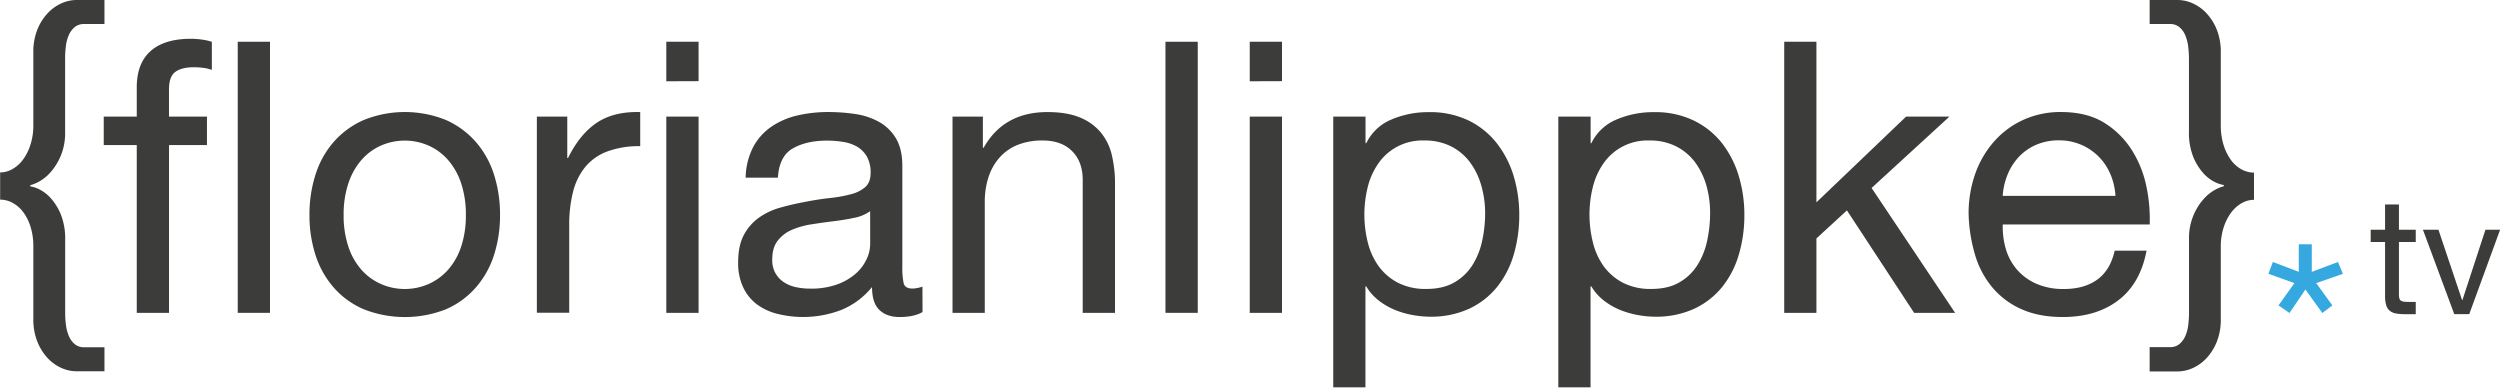
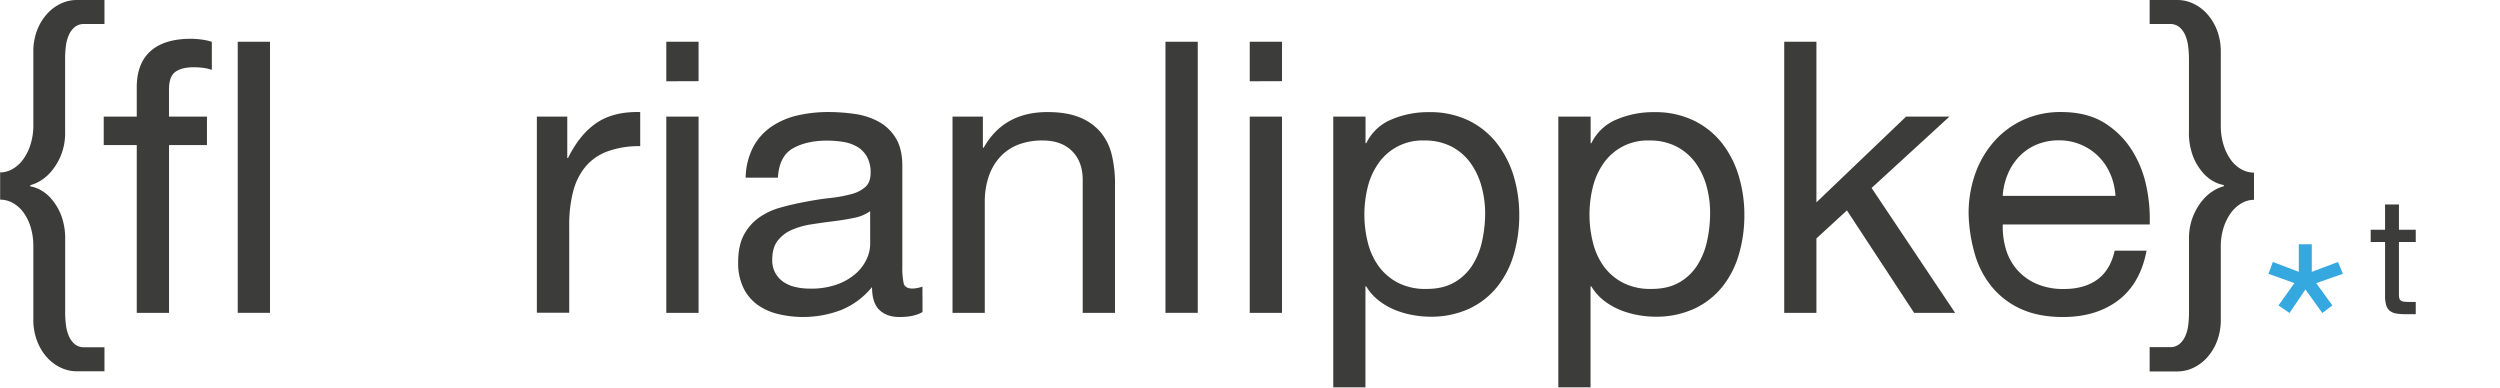
<svg xmlns="http://www.w3.org/2000/svg" id="Ebene_1" data-name="Ebene 1" viewBox="0 0 1268.87 196.74">
  <defs>
    <style>.cls-1{fill:#3c3c3b;}.cls-2{fill:#35a8e0;}</style>
  </defs>
  <path class="cls-1" d="M100.92,40a7.34,7.34,0,0,0-4.87,1.52,11,11,0,0,0-3,4,19.31,19.31,0,0,0-1.52,5.58,50.1,50.1,0,0,0-.4,6.4V94.61a29.86,29.86,0,0,1-7.11,20.3,22.18,22.18,0,0,1-5.79,4.88,19.34,19.34,0,0,1-4.77,2v.61a15.49,15.49,0,0,1,4.77,1.62,19.39,19.39,0,0,1,5.79,4.57,29,29,0,0,1,5,8.22,33.26,33.26,0,0,1,2.14,12.79v37a48.61,48.61,0,0,0,.4,6.2,20.76,20.76,0,0,0,1.52,5.68,10.89,10.89,0,0,0,3,4.06,7.34,7.34,0,0,0,4.87,1.52h10.15v12.19H96.86a18.71,18.71,0,0,1-7.71-1.73,21.67,21.67,0,0,1-7-5.08A26.59,26.59,0,0,1,77,201.1a30.26,30.26,0,0,1-2-11.47V152.88a32.67,32.67,0,0,0-1.42-9.95,24.67,24.67,0,0,0-3.75-7.51,16.68,16.68,0,0,0-5.38-4.67,13.25,13.25,0,0,0-6.3-1.62V115.32a12.52,12.52,0,0,0,6.3-1.73,17.27,17.27,0,0,0,5.38-4.87,26,26,0,0,0,3.75-7.61,32,32,0,0,0,1.42-9.75V54.41a30.26,30.26,0,0,1,2-11.47,26.59,26.59,0,0,1,5.18-8.32,21.67,21.67,0,0,1,7-5.08,18.71,18.71,0,0,1,7.71-1.73h14.21V40Z" transform="translate(-58.08 -27.81)" />
  <path class="cls-1" d="M110.73,101.43V87h16.76V72.15q0-12.15,7-18.4t20.52-6.26a41.15,41.15,0,0,1,5.29.38,28,28,0,0,1,5.3,1.16V63.28A20.84,20.84,0,0,0,161,62.22a41,41,0,0,0-4.62-.28q-6,0-9.25,2.31t-3.28,8.86V87h19.27v14.45H143.87v85.16H127.49V101.43Z" transform="translate(-58.08 -27.81)" />
  <path class="cls-1" d="M195.12,49V186.59H178.74V49Z" transform="translate(-58.08 -27.81)" />
-   <path class="cls-1" d="M218.24,116.37a46.4,46.4,0,0,1,9.25-16.58,43.43,43.43,0,0,1,15.22-11.07,55.72,55.72,0,0,1,41.71,0,43.78,43.78,0,0,1,15.12,11.07,46.55,46.55,0,0,1,9.25,16.58,66.41,66.41,0,0,1,3.08,20.51,65.57,65.57,0,0,1-3.08,20.43,46.58,46.58,0,0,1-9.25,16.47,42.69,42.69,0,0,1-15.12,11,57,57,0,0,1-41.71,0,42.36,42.36,0,0,1-15.22-11,46.43,46.43,0,0,1-9.25-16.47,65.28,65.28,0,0,1-3.09-20.43A66.11,66.11,0,0,1,218.24,116.37ZM234.9,153a33.71,33.71,0,0,0,6.65,11.76,28.85,28.85,0,0,0,9.92,7.22,30.16,30.16,0,0,0,24.09,0,29,29,0,0,0,9.92-7.22A33.87,33.87,0,0,0,292.13,153a49.68,49.68,0,0,0,2.4-16.09,49.7,49.7,0,0,0-2.4-16.08A34.87,34.87,0,0,0,285.48,109a28.43,28.43,0,0,0-9.92-7.32,30.16,30.16,0,0,0-24.09,0,28.25,28.25,0,0,0-9.92,7.32,34.7,34.7,0,0,0-6.65,11.85,49.69,49.69,0,0,0-2.41,16.08A49.67,49.67,0,0,0,234.9,153Z" transform="translate(-58.08 -27.81)" />
  <path class="cls-1" d="M346,87v21h.38q6-12.14,14.64-17.91t22-5.4V102a46.25,46.25,0,0,0-16.76,2.7,26.37,26.37,0,0,0-11.18,7.9,32.6,32.6,0,0,0-6.16,12.62,67.81,67.81,0,0,0-1.93,17v44.31H330.56V87Z" transform="translate(-58.08 -27.81)" />
  <path class="cls-1" d="M396.26,69.06V49h16.38v20ZM412.64,87v99.61H396.26V87Z" transform="translate(-58.08 -27.81)" />
  <path class="cls-1" d="M526.31,186.17q-4.24,2.55-11.75,2.54-6.36,0-10.12-3.56t-3.76-11.66A39.15,39.15,0,0,1,485,185.15a54.27,54.27,0,0,1-32.17,2,29.64,29.64,0,0,1-10.5-4.81,23.15,23.15,0,0,1-7-8.58,28.88,28.88,0,0,1-2.6-12.81q0-8.47,2.89-13.87a25.22,25.22,0,0,1,7.61-8.77A35,35,0,0,1,454,133.22q6.07-1.72,12.43-2.89c4.49-.89,8.77-1.57,12.81-2a70.57,70.57,0,0,0,10.69-1.93,17.71,17.71,0,0,0,7.33-3.66c1.79-1.6,2.69-4,2.69-7a16.36,16.36,0,0,0-2-8.67,13.93,13.93,0,0,0-5.2-5,21.2,21.2,0,0,0-7.13-2.31,53.21,53.21,0,0,0-7.8-.58q-10.41,0-17.34,3.95T452.9,118H436.53a35.27,35.27,0,0,1,3.85-15.6,29.11,29.11,0,0,1,9.25-10.31,38.93,38.93,0,0,1,13.19-5.69,70.13,70.13,0,0,1,15.9-1.73,93.59,93.59,0,0,1,13.39,1,35.41,35.41,0,0,1,12,3.94,23,23,0,0,1,8.67,8.37q3.27,5.39,3.28,14v51.14a38.15,38.15,0,0,0,.67,8.46c.45,1.8,2,2.69,4.53,2.69a16.3,16.3,0,0,0,5-1ZM499.72,135a20.47,20.47,0,0,1-8.09,3.37q-5,1.06-10.5,1.73t-11.08,1.55a40.48,40.48,0,0,0-10,2.79,18.07,18.07,0,0,0-7.22,5.49q-2.81,3.57-2.8,9.73a13.32,13.32,0,0,0,1.64,6.84,13.64,13.64,0,0,0,4.24,4.53,17.81,17.81,0,0,0,6.07,2.5,33.26,33.26,0,0,0,7.32.77,38.73,38.73,0,0,0,13.87-2.21,29.22,29.22,0,0,0,9.44-5.59,22.17,22.17,0,0,0,5.4-7.32,18.61,18.61,0,0,0,1.73-7.42Z" transform="translate(-58.08 -27.81)" />
  <path class="cls-1" d="M556.94,87v15.8h.39q10.2-18.11,32.36-18.11,9.84,0,16.38,2.7a27,27,0,0,1,10.6,7.51,27.88,27.88,0,0,1,5.68,11.47A61.69,61.69,0,0,1,624,121.09v65.5H607.61V119.16q0-9.25-5.39-14.64t-14.84-5.4a33.37,33.37,0,0,0-13,2.31,24.35,24.35,0,0,0-9.15,6.55,28.15,28.15,0,0,0-5.5,9.93,40.34,40.34,0,0,0-1.83,12.42v56.26H541.53V87Z" transform="translate(-58.08 -27.81)" />
  <path class="cls-1" d="M666,49V186.59H649.61V49Z" transform="translate(-58.08 -27.81)" />
  <path class="cls-1" d="M692.38,69.06V49h16.38v20ZM708.76,87v99.61H692.38V87Z" transform="translate(-58.08 -27.81)" />
  <path class="cls-1" d="M751.15,87v13.49h.38a24.53,24.53,0,0,1,12.72-12,47.38,47.38,0,0,1,19.07-3.76,45,45,0,0,1,20.14,4.24,41.1,41.1,0,0,1,14.25,11.46A50.78,50.78,0,0,1,826.29,117a68.28,68.28,0,0,1,2.89,20,70.43,70.43,0,0,1-2.8,20,47.31,47.31,0,0,1-8.47,16.47,40,40,0,0,1-14.26,11.08,46.4,46.4,0,0,1-19.94,4,49.67,49.67,0,0,1-8.19-.77,45.52,45.52,0,0,1-9-2.5,35,35,0,0,1-8.38-4.72,26.23,26.23,0,0,1-6.65-7.42h-.38v51.25H734.77V87ZM810,122.34a37,37,0,0,0-5.59-11.85,27.52,27.52,0,0,0-9.63-8.29A29.33,29.33,0,0,0,781,99.12,27.09,27.09,0,0,0,757.5,111a35.83,35.83,0,0,0-5.29,12,58.35,58.35,0,0,0,.09,27.84,35.26,35.26,0,0,0,5.49,12.05,28.2,28.2,0,0,0,9.73,8.38A30.39,30.39,0,0,0,782,174.46q8.47,0,14.16-3.28a26.35,26.35,0,0,0,9.16-8.67,37.79,37.79,0,0,0,5-12.33,66.07,66.07,0,0,0,1.54-14.26A50.93,50.93,0,0,0,810,122.34Z" transform="translate(-58.08 -27.81)" />
  <path class="cls-1" d="M865.4,87v13.49h.38a24.53,24.53,0,0,1,12.72-12,47.38,47.38,0,0,1,19.07-3.76,45,45,0,0,1,20.14,4.24A41.1,41.1,0,0,1,932,100.37,50.78,50.78,0,0,1,940.54,117a68.28,68.28,0,0,1,2.89,20,70.43,70.43,0,0,1-2.8,20,47.31,47.31,0,0,1-8.47,16.47,40,40,0,0,1-14.26,11.08,46.4,46.4,0,0,1-19.94,4,49.67,49.67,0,0,1-8.19-.77,45.52,45.52,0,0,1-9-2.5,35,35,0,0,1-8.38-4.72,26.23,26.23,0,0,1-6.65-7.42h-.38v51.25H849V87Zm58.86,35.36a37,37,0,0,0-5.59-11.85A27.52,27.52,0,0,0,909,102.2a29.33,29.33,0,0,0-13.78-3.08A27.09,27.09,0,0,0,871.75,111a35.83,35.83,0,0,0-5.29,12,58.35,58.35,0,0,0,.09,27.84A35.26,35.26,0,0,0,872,162.9a28.2,28.2,0,0,0,9.73,8.38,30.39,30.39,0,0,0,14.45,3.18q8.47,0,14.16-3.28a26.35,26.35,0,0,0,9.16-8.67,37.79,37.79,0,0,0,5-12.33,66.07,66.07,0,0,0,1.54-14.26A50.93,50.93,0,0,0,924.26,122.34Z" transform="translate(-58.08 -27.81)" />
  <path class="cls-1" d="M980,49v81.5L1025.5,87h22L1008,123.21l42.39,63.38h-20.81l-34.1-52L980,148.83v37.76H963.66V49Z" transform="translate(-58.08 -27.81)" />
  <path class="cls-1" d="M1133.2,180.24q-11.17,8.47-28.13,8.47-11.94,0-20.71-3.85a40.92,40.92,0,0,1-14.74-10.79,45.84,45.84,0,0,1-9-16.57,80,80,0,0,1-3.37-21,60,60,0,0,1,3.47-20.81,49.72,49.72,0,0,1,9.73-16.38,44.15,44.15,0,0,1,14.84-10.79,45.38,45.38,0,0,1,18.78-3.85q13.29,0,22.06,5.49a43.68,43.68,0,0,1,14.07,14,55.29,55.29,0,0,1,7.32,18.5,79.59,79.59,0,0,1,1.64,19.07h-74.57a39.68,39.68,0,0,0,1.54,12.43,28.09,28.09,0,0,0,5.59,10.4,27.53,27.53,0,0,0,9.83,7.23,33.88,33.88,0,0,0,14.06,2.7q10.41,0,17-4.82t8.77-14.64h16.18Q1144.38,171.76,1133.2,180.24Zm-4-64a27.79,27.79,0,0,0-6-9,28,28,0,0,0-20.13-8.19,28.52,28.52,0,0,0-11.47,2.22,26.36,26.36,0,0,0-8.76,6.07,28.93,28.93,0,0,0-5.78,9,34,34,0,0,0-2.51,10.88h57.23A33.54,33.54,0,0,0,1129.25,116.27Z" transform="translate(-58.08 -27.81)" />
  <path class="cls-1" d="M1159.31,204a7.34,7.34,0,0,0,4.87-1.52,11,11,0,0,0,3-4,19.31,19.31,0,0,0,1.52-5.58,50.1,50.1,0,0,0,.41-6.4v-37a29.79,29.79,0,0,1,7.1-20.3,22,22,0,0,1,5.79-4.87,19,19,0,0,1,4.77-2v-.61a15.84,15.84,0,0,1-4.77-1.63,19.11,19.11,0,0,1-5.79-4.57,28.47,28.47,0,0,1-5-8.22,33.2,33.2,0,0,1-2.13-12.79V57.86a51.74,51.74,0,0,0-.41-6.6,20.76,20.76,0,0,0-1.52-5.68,10.89,10.89,0,0,0-3-4.06,7.34,7.34,0,0,0-4.87-1.52h-10.15V27.81h14.21a18.83,18.83,0,0,1,7.72,1.73,21.74,21.74,0,0,1,7,5.08,26.77,26.77,0,0,1,5.18,8.32,30.26,30.26,0,0,1,2,11.47v37a32.63,32.63,0,0,0,1.42,10,25.63,25.63,0,0,0,3.75,7.61,16.39,16.39,0,0,0,5.39,4.78,13.21,13.21,0,0,0,6.29,1.62v13.81a12.58,12.58,0,0,0-6.29,1.72,17.55,17.55,0,0,0-5.39,4.87,26.07,26.07,0,0,0-3.75,7.52,30.92,30.92,0,0,0-1.42,9.64v36.75a30.26,30.26,0,0,1-2,11.47,26.77,26.77,0,0,1-5.18,8.32,21.74,21.74,0,0,1-7,5.08,18.83,18.83,0,0,1-7.72,1.73h-14.21V204Z" transform="translate(-58.08 -27.81)" />
  <path class="cls-2" d="M1244.72,160.78l2.49,6-13.55,4.72,8.21,11.32-5.1,3.85-8.58-11.93-8.08,11.93-5.59-3.85,8.08-11.32-13.18-4.72,2.24-6,13.17,5v-14h6.59v14Z" transform="translate(-58.08 -27.81)" />
  <path class="cls-1" d="M1284.19,144.42v6.21h-8.53v26.6a8.13,8.13,0,0,0,.2,2,2,2,0,0,0,.79,1.16,3.44,3.44,0,0,0,1.62.54,24.32,24.32,0,0,0,2.69.12h3.23v6.22h-5.38a26.14,26.14,0,0,1-4.69-.37,6.92,6.92,0,0,1-3.14-1.37,5.79,5.79,0,0,1-1.79-2.82,16.5,16.5,0,0,1-.58-4.81V150.63h-7.29v-6.21h7.29V131.57h7.05v12.85Z" transform="translate(-58.08 -27.81)" />
-   <path class="cls-1" d="M1303.75,187.26l-15.91-42.84h7.87l12,35.71h.16l11.69-35.71H1327l-15.66,42.84Z" transform="translate(-58.08 -27.81)" />
</svg>